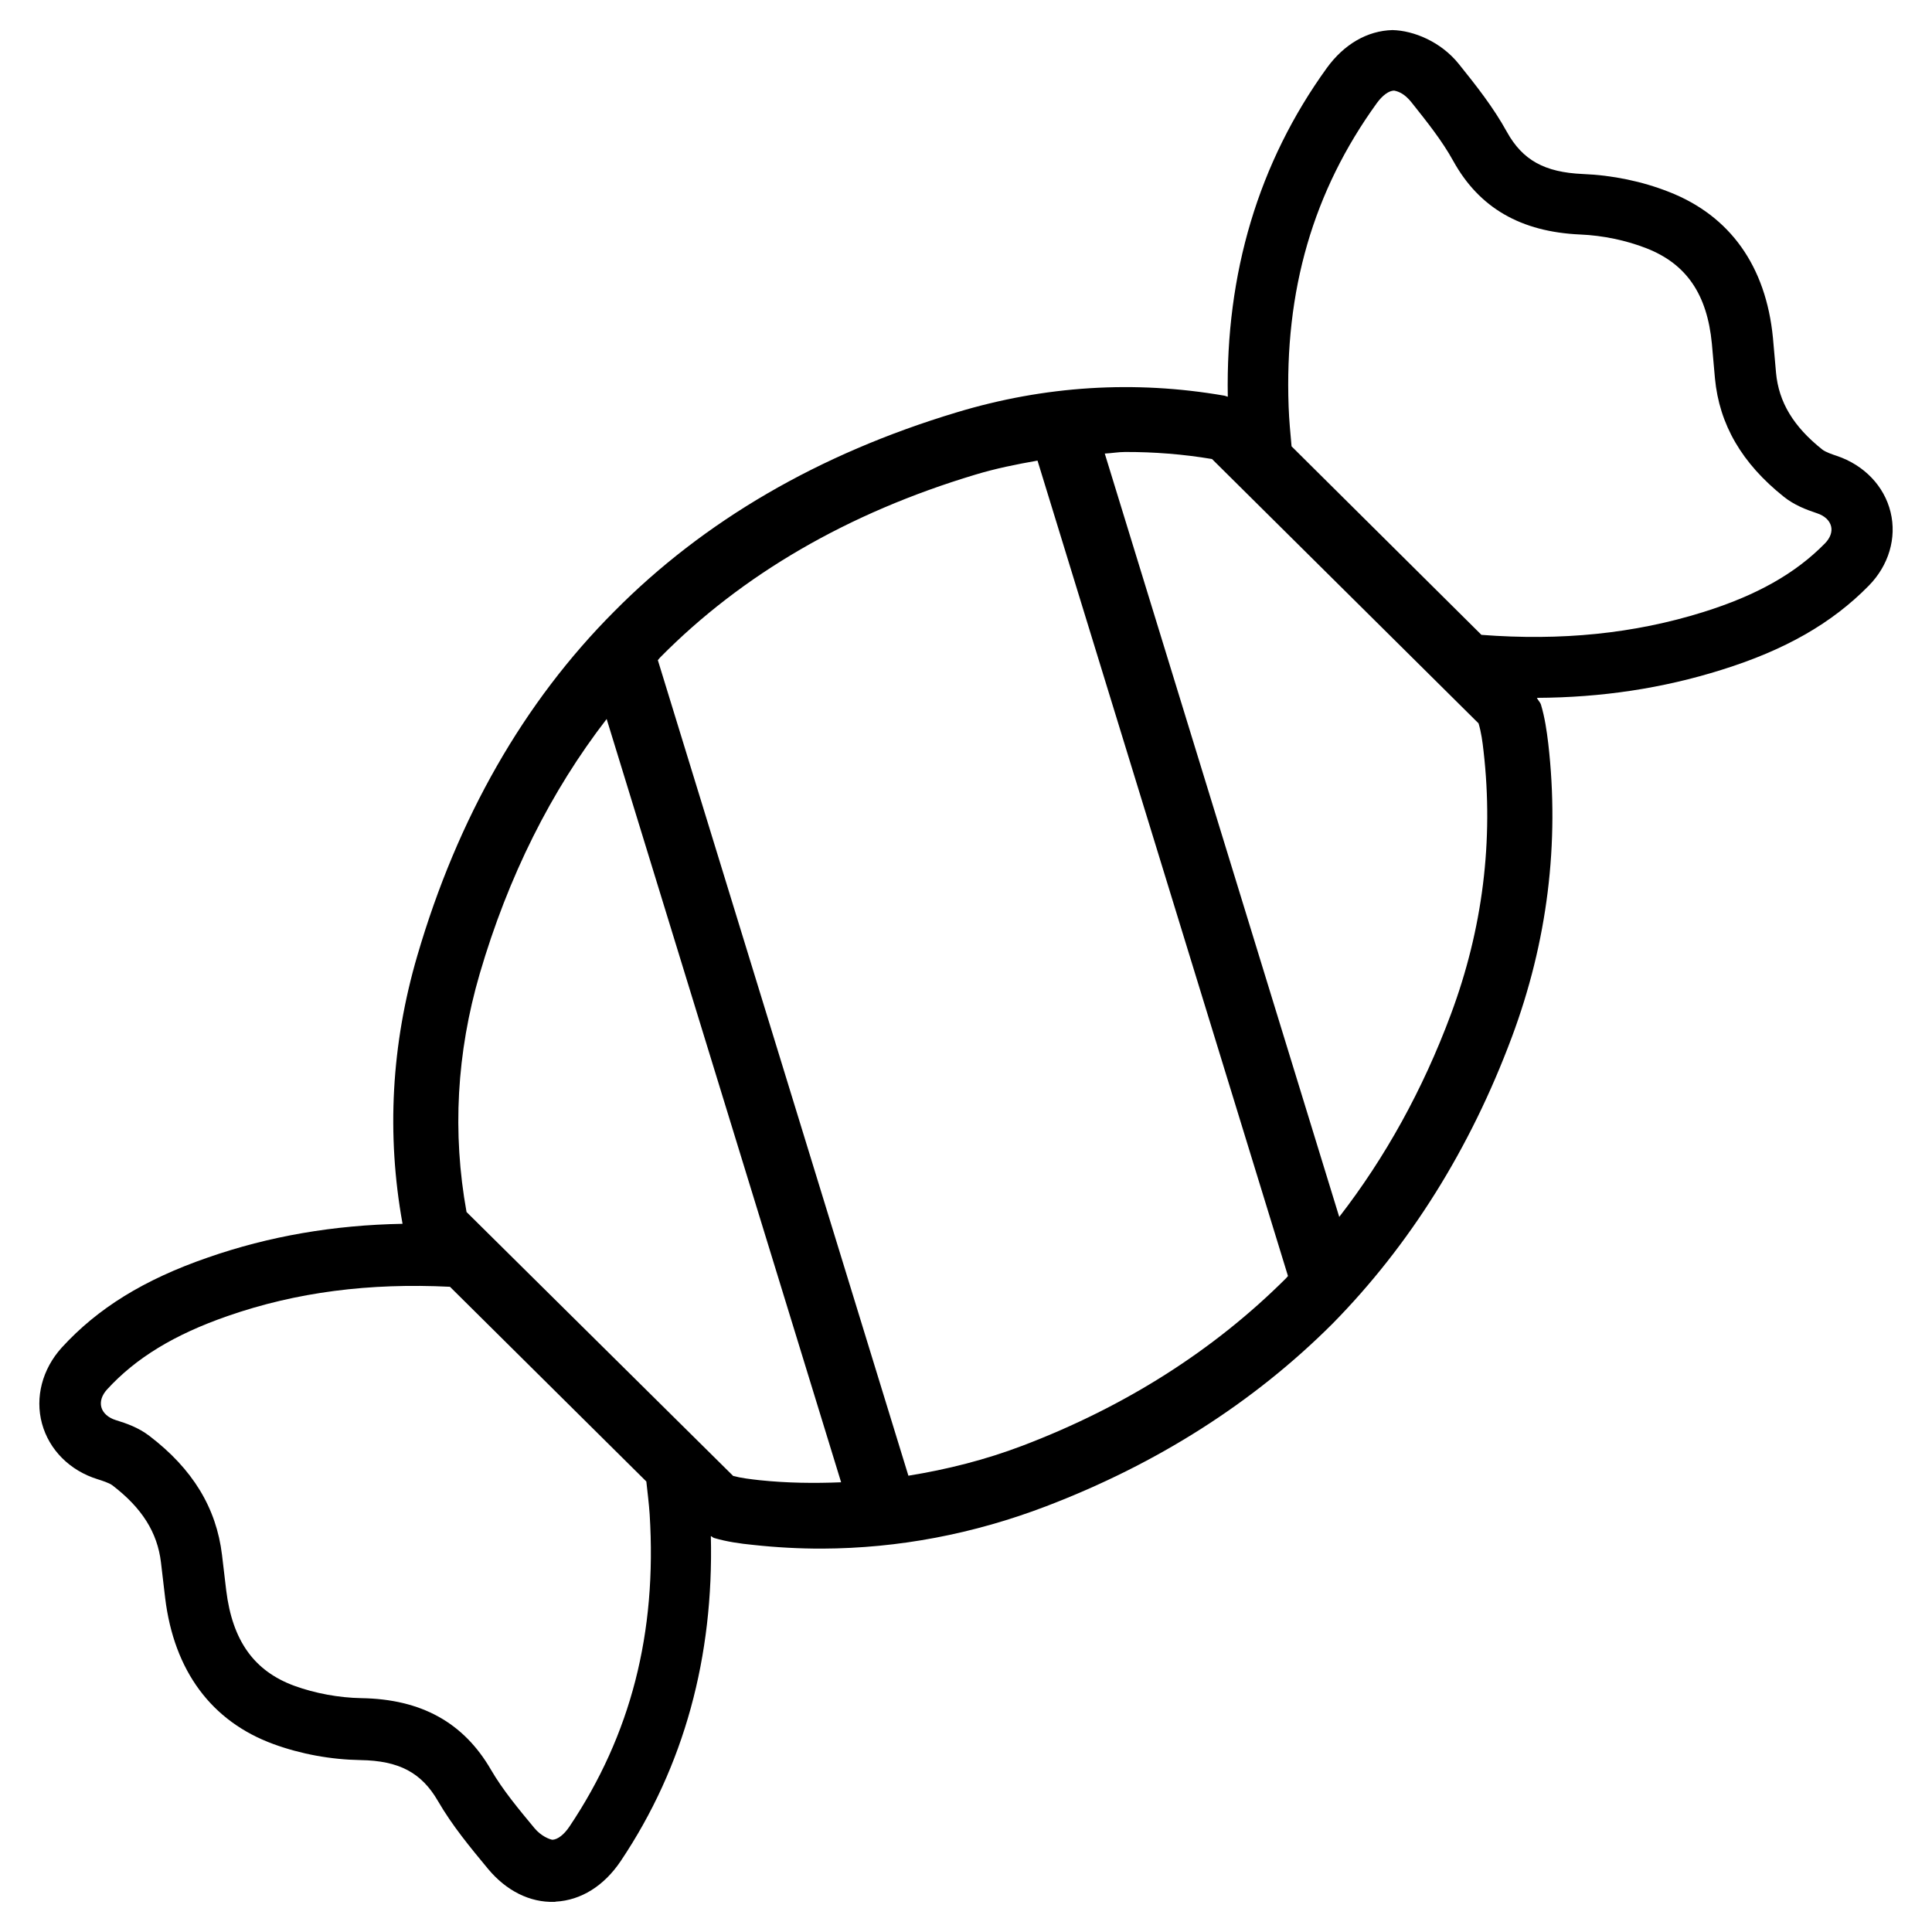
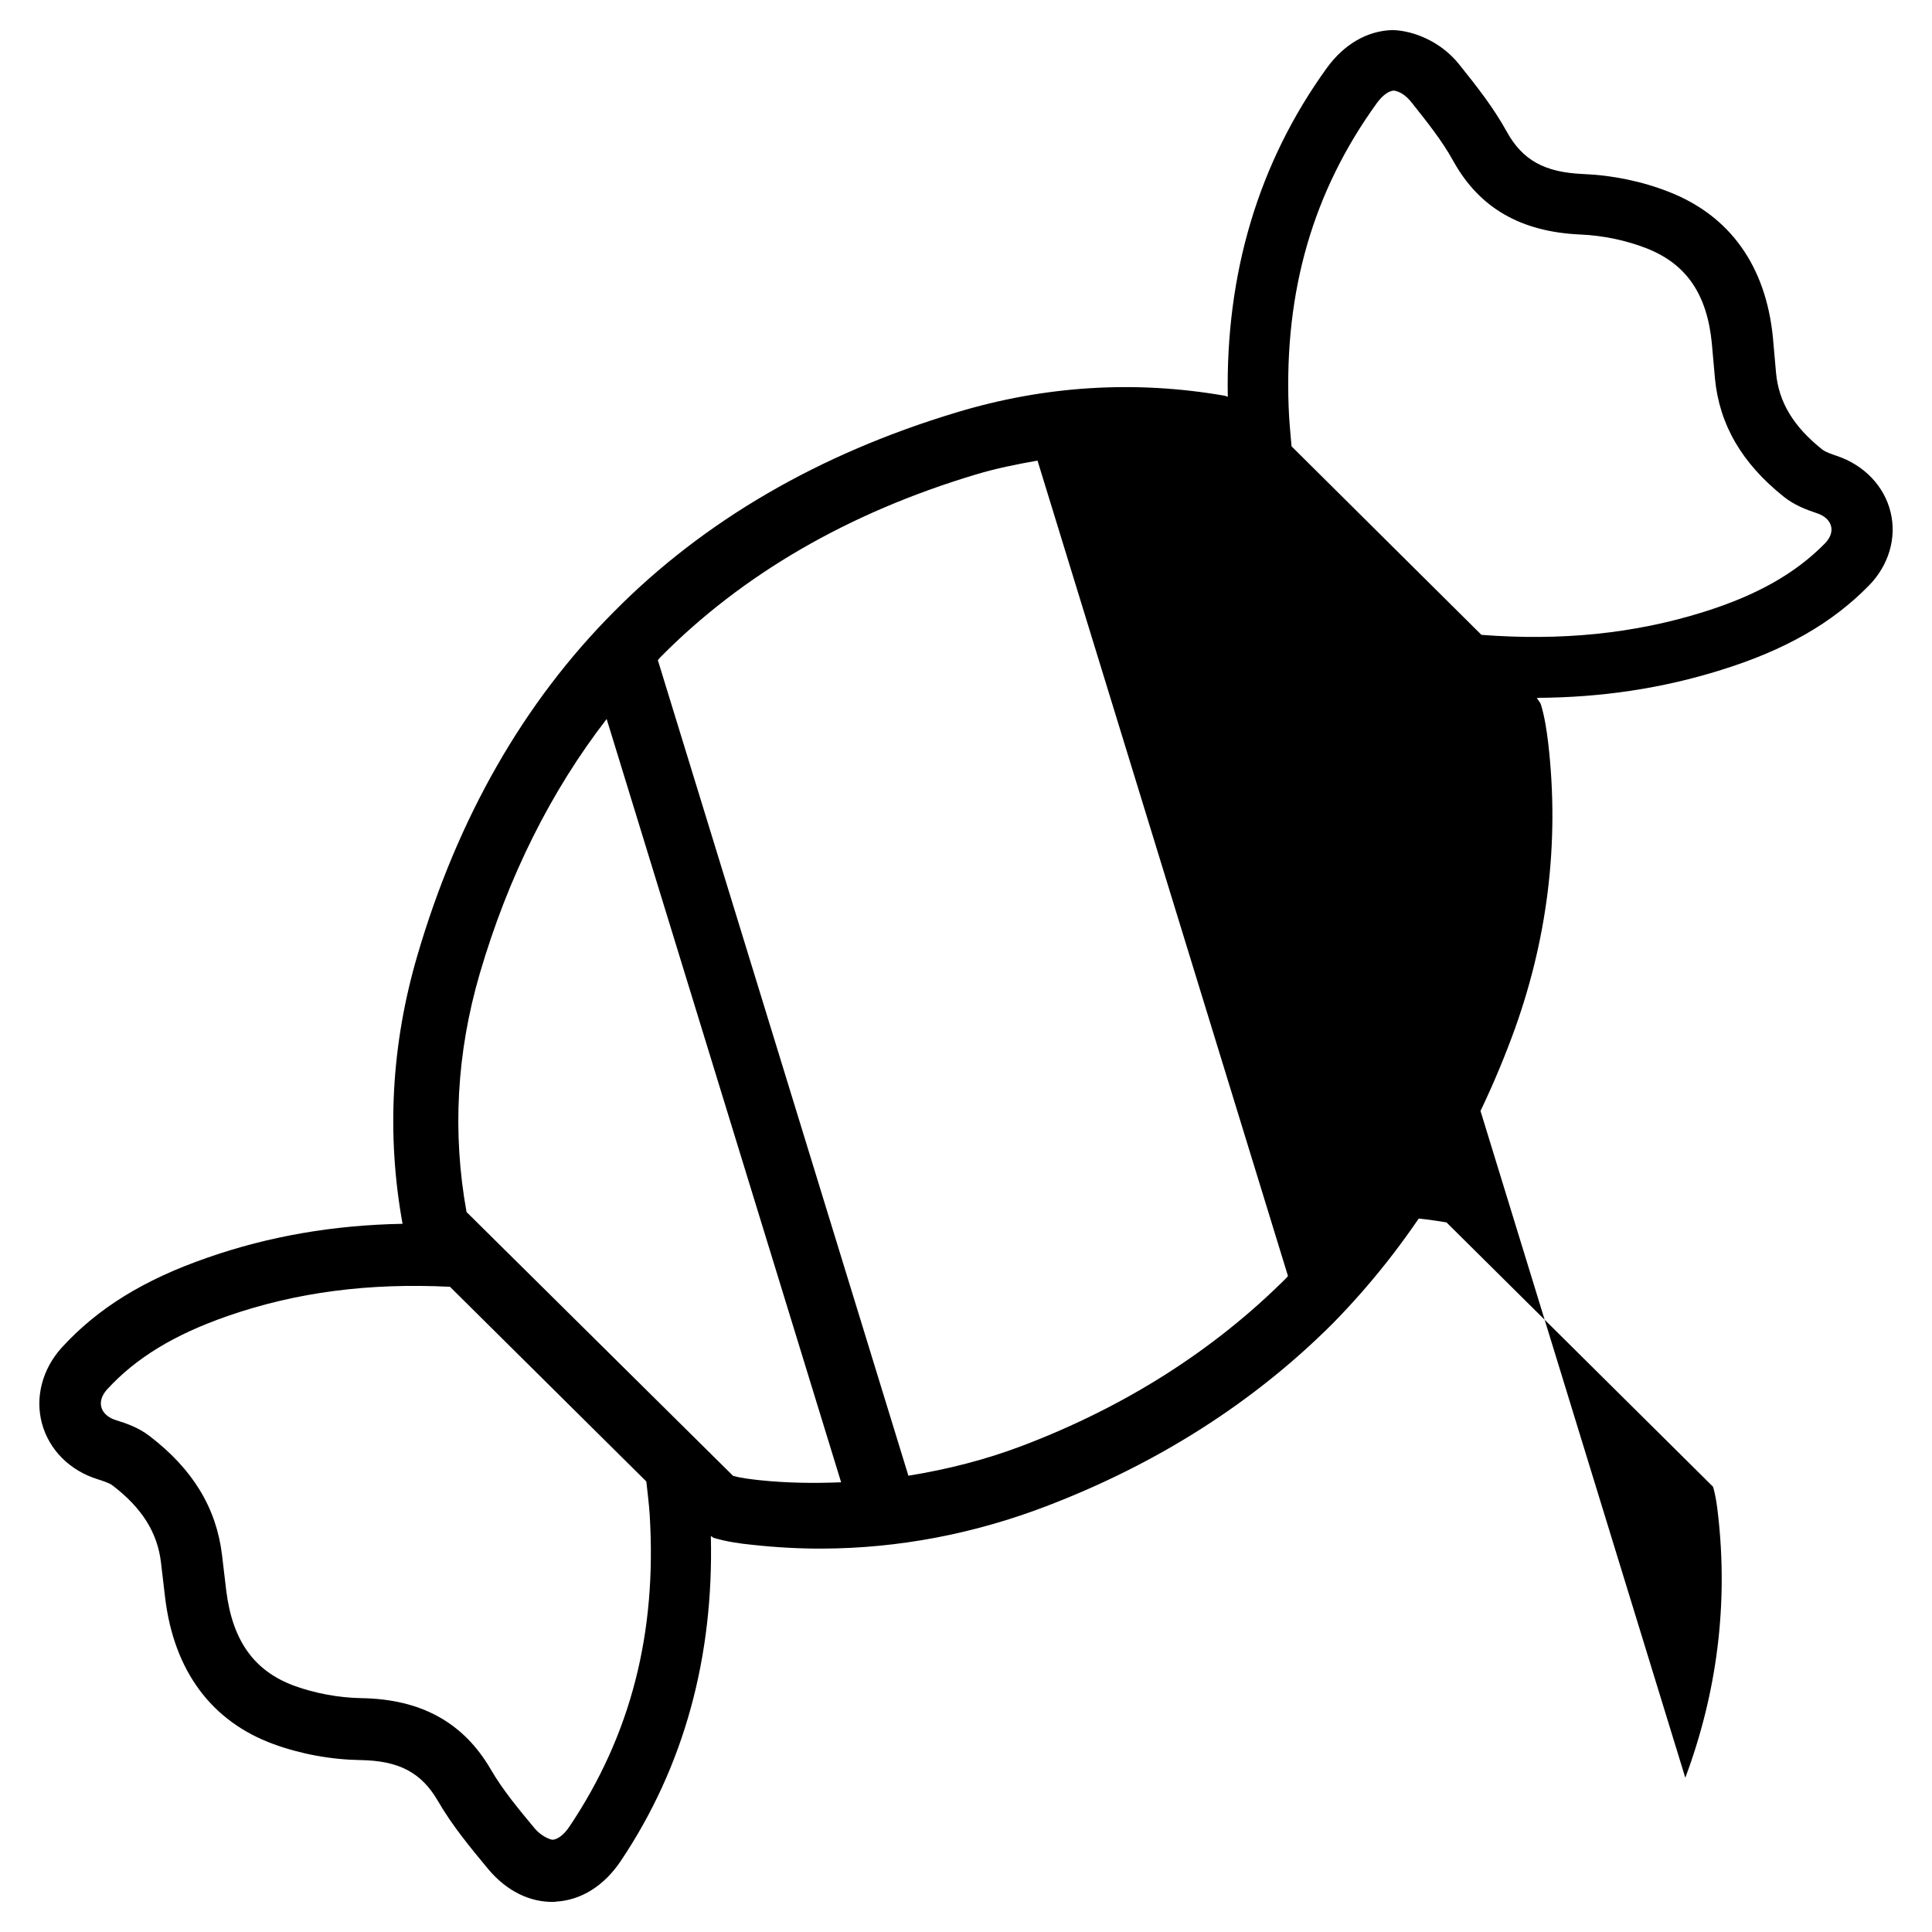
<svg xmlns="http://www.w3.org/2000/svg" fill="#000000" width="800px" height="800px" version="1.1" viewBox="144 144 512 512">
-   <path d="m645.02 279.71c-1.68-6.906-7.012-12.469-14.273-14.906-0.965-0.316-2.961-0.988-3.801-1.66-7.66-6.086-11.566-12.574-12.281-20.363l-0.82-9.277c-1.848-18.957-11.355-32.328-27.543-38.645-7.074-2.793-14.969-4.43-22.82-4.746-10.16-0.441-15.977-3.672-20.133-11.148-3.609-6.551-8.164-12.301-12.699-17.949-4.785-6.004-12.07-8.922-17.633-9.047-6.656 0.168-12.824 3.738-17.402 10.055-18.137 25.105-26.828 54.453-26.238 87.117-0.312-0.059-0.605-0.246-0.941-0.289-23.723-4.113-47.633-2.625-70.973 4.449-36.441 10.957-66.965 28.738-90.727 52.773-23.93 23.992-41.48 54.684-52.145 91.191-6.887 23.488-8.188 47.379-3.926 70.973 0 0.02 0.02 0.062 0.02 0.082-18.242 0.336-35.309 3.254-51.684 8.965-16.816 5.816-29.094 13.395-38.645 23.848-5.144 5.688-7.117 13.184-5.227 20.133 1.891 6.969 7.41 12.492 14.777 14.758 0.988 0.316 3 0.945 3.84 1.574 7.871 6.004 11.965 12.512 12.91 20.445l1.113 9.445c2.352 19.312 12.281 32.707 28.695 38.711 7.223 2.644 15.199 4.113 23.09 4.242 10.203 0.168 16.145 3.316 20.508 10.852 3.801 6.551 8.523 12.238 13.266 17.969 4.871 5.856 11.105 8.941 17.57 8.754 0.148 0 0.293 0 0.379-0.062 6.695-0.355 12.805-4.176 17.215-10.746 16.879-25.168 24.664-54.203 23.891-86.129 0.316 0.105 0.547 0.418 0.859 0.504 3.359 0.988 6.863 1.492 10.309 1.828 6.172 0.672 12.324 1.008 18.41 0.988 20.09-0.082 40.031-3.863 59.301-11.23 29.453-11.25 54.938-27.48 75.801-48.305 20.57-20.887 36.566-46.477 47.59-76.012 9.426-25.234 12.68-51.387 9.656-77.777-0.418-3.465-0.922-6.949-1.93-10.309-0.211-0.691-0.797-1.176-1.09-1.828 17.152-0.082 33.312-2.519 48.891-7.41 16.855-5.246 29.285-12.344 39.066-22.316 5.289-5.375 7.449-12.656 5.773-19.5zm-350.09 348.32c-1.449 2.164-3.106 3.441-4.512 3.527-0.797-0.105-3-0.965-4.746-3.043-4.344-5.227-8.438-10.16-11.547-15.492-7.262-12.555-18.516-18.746-34.363-18.996-5.984-0.105-12.281-1.281-17.719-3.254-10.727-3.926-16.457-11.988-18.094-25.316l-1.113-9.383c-1.492-12.449-7.766-22.777-19.23-31.531-2.898-2.227-6.109-3.336-8.922-4.199-2.016-0.629-3.402-1.891-3.82-3.402-0.418-1.555 0.148-3.234 1.531-4.746 7.641-8.332 17.801-14.527 31.949-19.438 18.262-6.359 37.574-8.797 58.902-7.746l52.039 51.598c0.316 2.918 0.691 5.836 0.883 8.711 1.957 31.426-4.992 58.465-21.238 82.711zm50.422-91.758c-2.457-0.273-4.934-0.566-7.055-1.133l-70.66-69.945c-3.801-20.992-2.625-42.195 3.484-63.102 7.578-25.902 18.914-48.469 33.648-67.551l62.137 202.28c-7.133 0.289-14.312 0.207-21.555-0.551zm69.738-9.191c-9.973 3.801-20.109 6.34-30.355 7.996l-66.398-216.13c0.23-0.23 0.398-0.504 0.629-0.734 21.727-22 49.793-38.289 83.445-48.406 5.481-1.66 11-2.769 16.543-3.738l66.375 216.09c-0.188 0.188-0.336 0.398-0.504 0.586-19.082 19.039-42.508 33.965-69.734 44.336zm113.4-114.26c-7.453 20.027-17.422 37.977-29.578 53.676l-62.137-202.3c1.805-0.082 3.609-0.418 5.394-0.418 7.703-0.02 15.406 0.586 23.027 1.867l70.637 70.051c0.715 2.394 1.051 4.891 1.324 7.367 2.707 23.641-0.211 47.109-8.668 69.758zm99.125-124.8c-7.828 7.977-18.094 13.77-32.285 18.199-18.348 5.731-37.641 7.641-58.734 6.023l-50.32-49.961c-0.316-3.504-0.652-7.012-0.777-10.516-1.133-30.797 6.508-57.098 23.363-80.422 1.512-2.078 3.168-3.297 4.578-3.336 1.406 0.25 2.961 1.051 4.578 3.066 4.176 5.246 8.145 10.203 11.105 15.574 6.887 12.449 17.906 18.809 33.691 19.5 5.961 0.25 12.176 1.555 17.527 3.652 10.559 4.137 16.059 12.156 17.32 25.234l0.82 9.238c1.156 12.219 7.117 22.504 18.262 31.383 2.707 2.164 5.816 3.379 8.797 4.367 1.996 0.652 3.336 1.91 3.715 3.441 0.371 1.469-0.215 3.106-1.641 4.555z" />
+   <path d="m645.02 279.71c-1.68-6.906-7.012-12.469-14.273-14.906-0.965-0.316-2.961-0.988-3.801-1.66-7.66-6.086-11.566-12.574-12.281-20.363l-0.82-9.277c-1.848-18.957-11.355-32.328-27.543-38.645-7.074-2.793-14.969-4.43-22.82-4.746-10.16-0.441-15.977-3.672-20.133-11.148-3.609-6.551-8.164-12.301-12.699-17.949-4.785-6.004-12.07-8.922-17.633-9.047-6.656 0.168-12.824 3.738-17.402 10.055-18.137 25.105-26.828 54.453-26.238 87.117-0.312-0.059-0.605-0.246-0.941-0.289-23.723-4.113-47.633-2.625-70.973 4.449-36.441 10.957-66.965 28.738-90.727 52.773-23.93 23.992-41.48 54.684-52.145 91.191-6.887 23.488-8.188 47.379-3.926 70.973 0 0.02 0.02 0.062 0.02 0.082-18.242 0.336-35.309 3.254-51.684 8.965-16.816 5.816-29.094 13.395-38.645 23.848-5.144 5.688-7.117 13.184-5.227 20.133 1.891 6.969 7.41 12.492 14.777 14.758 0.988 0.316 3 0.945 3.84 1.574 7.871 6.004 11.965 12.512 12.91 20.445l1.113 9.445c2.352 19.312 12.281 32.707 28.695 38.711 7.223 2.644 15.199 4.113 23.09 4.242 10.203 0.168 16.145 3.316 20.508 10.852 3.801 6.551 8.523 12.238 13.266 17.969 4.871 5.856 11.105 8.941 17.57 8.754 0.148 0 0.293 0 0.379-0.062 6.695-0.355 12.805-4.176 17.215-10.746 16.879-25.168 24.664-54.203 23.891-86.129 0.316 0.105 0.547 0.418 0.859 0.504 3.359 0.988 6.863 1.492 10.309 1.828 6.172 0.672 12.324 1.008 18.41 0.988 20.09-0.082 40.031-3.863 59.301-11.23 29.453-11.25 54.938-27.48 75.801-48.305 20.57-20.887 36.566-46.477 47.59-76.012 9.426-25.234 12.68-51.387 9.656-77.777-0.418-3.465-0.922-6.949-1.93-10.309-0.211-0.691-0.797-1.176-1.09-1.828 17.152-0.082 33.312-2.519 48.891-7.41 16.855-5.246 29.285-12.344 39.066-22.316 5.289-5.375 7.449-12.656 5.773-19.5zm-350.09 348.32c-1.449 2.164-3.106 3.441-4.512 3.527-0.797-0.105-3-0.965-4.746-3.043-4.344-5.227-8.438-10.16-11.547-15.492-7.262-12.555-18.516-18.746-34.363-18.996-5.984-0.105-12.281-1.281-17.719-3.254-10.727-3.926-16.457-11.988-18.094-25.316l-1.113-9.383c-1.492-12.449-7.766-22.777-19.23-31.531-2.898-2.227-6.109-3.336-8.922-4.199-2.016-0.629-3.402-1.891-3.82-3.402-0.418-1.555 0.148-3.234 1.531-4.746 7.641-8.332 17.801-14.527 31.949-19.438 18.262-6.359 37.574-8.797 58.902-7.746l52.039 51.598c0.316 2.918 0.691 5.836 0.883 8.711 1.957 31.426-4.992 58.465-21.238 82.711zm50.422-91.758c-2.457-0.273-4.934-0.566-7.055-1.133l-70.66-69.945c-3.801-20.992-2.625-42.195 3.484-63.102 7.578-25.902 18.914-48.469 33.648-67.551l62.137 202.28c-7.133 0.289-14.312 0.207-21.555-0.551zm69.738-9.191c-9.973 3.801-20.109 6.34-30.355 7.996l-66.398-216.13c0.23-0.23 0.398-0.504 0.629-0.734 21.727-22 49.793-38.289 83.445-48.406 5.481-1.66 11-2.769 16.543-3.738l66.375 216.09c-0.188 0.188-0.336 0.398-0.504 0.586-19.082 19.039-42.508 33.965-69.734 44.336zm113.4-114.26c-7.453 20.027-17.422 37.977-29.578 53.676c1.805-0.082 3.609-0.418 5.394-0.418 7.703-0.02 15.406 0.586 23.027 1.867l70.637 70.051c0.715 2.394 1.051 4.891 1.324 7.367 2.707 23.641-0.211 47.109-8.668 69.758zm99.125-124.8c-7.828 7.977-18.094 13.77-32.285 18.199-18.348 5.731-37.641 7.641-58.734 6.023l-50.32-49.961c-0.316-3.504-0.652-7.012-0.777-10.516-1.133-30.797 6.508-57.098 23.363-80.422 1.512-2.078 3.168-3.297 4.578-3.336 1.406 0.25 2.961 1.051 4.578 3.066 4.176 5.246 8.145 10.203 11.105 15.574 6.887 12.449 17.906 18.809 33.691 19.5 5.961 0.25 12.176 1.555 17.527 3.652 10.559 4.137 16.059 12.156 17.32 25.234l0.82 9.238c1.156 12.219 7.117 22.504 18.262 31.383 2.707 2.164 5.816 3.379 8.797 4.367 1.996 0.652 3.336 1.91 3.715 3.441 0.371 1.469-0.215 3.106-1.641 4.555z" />
</svg>